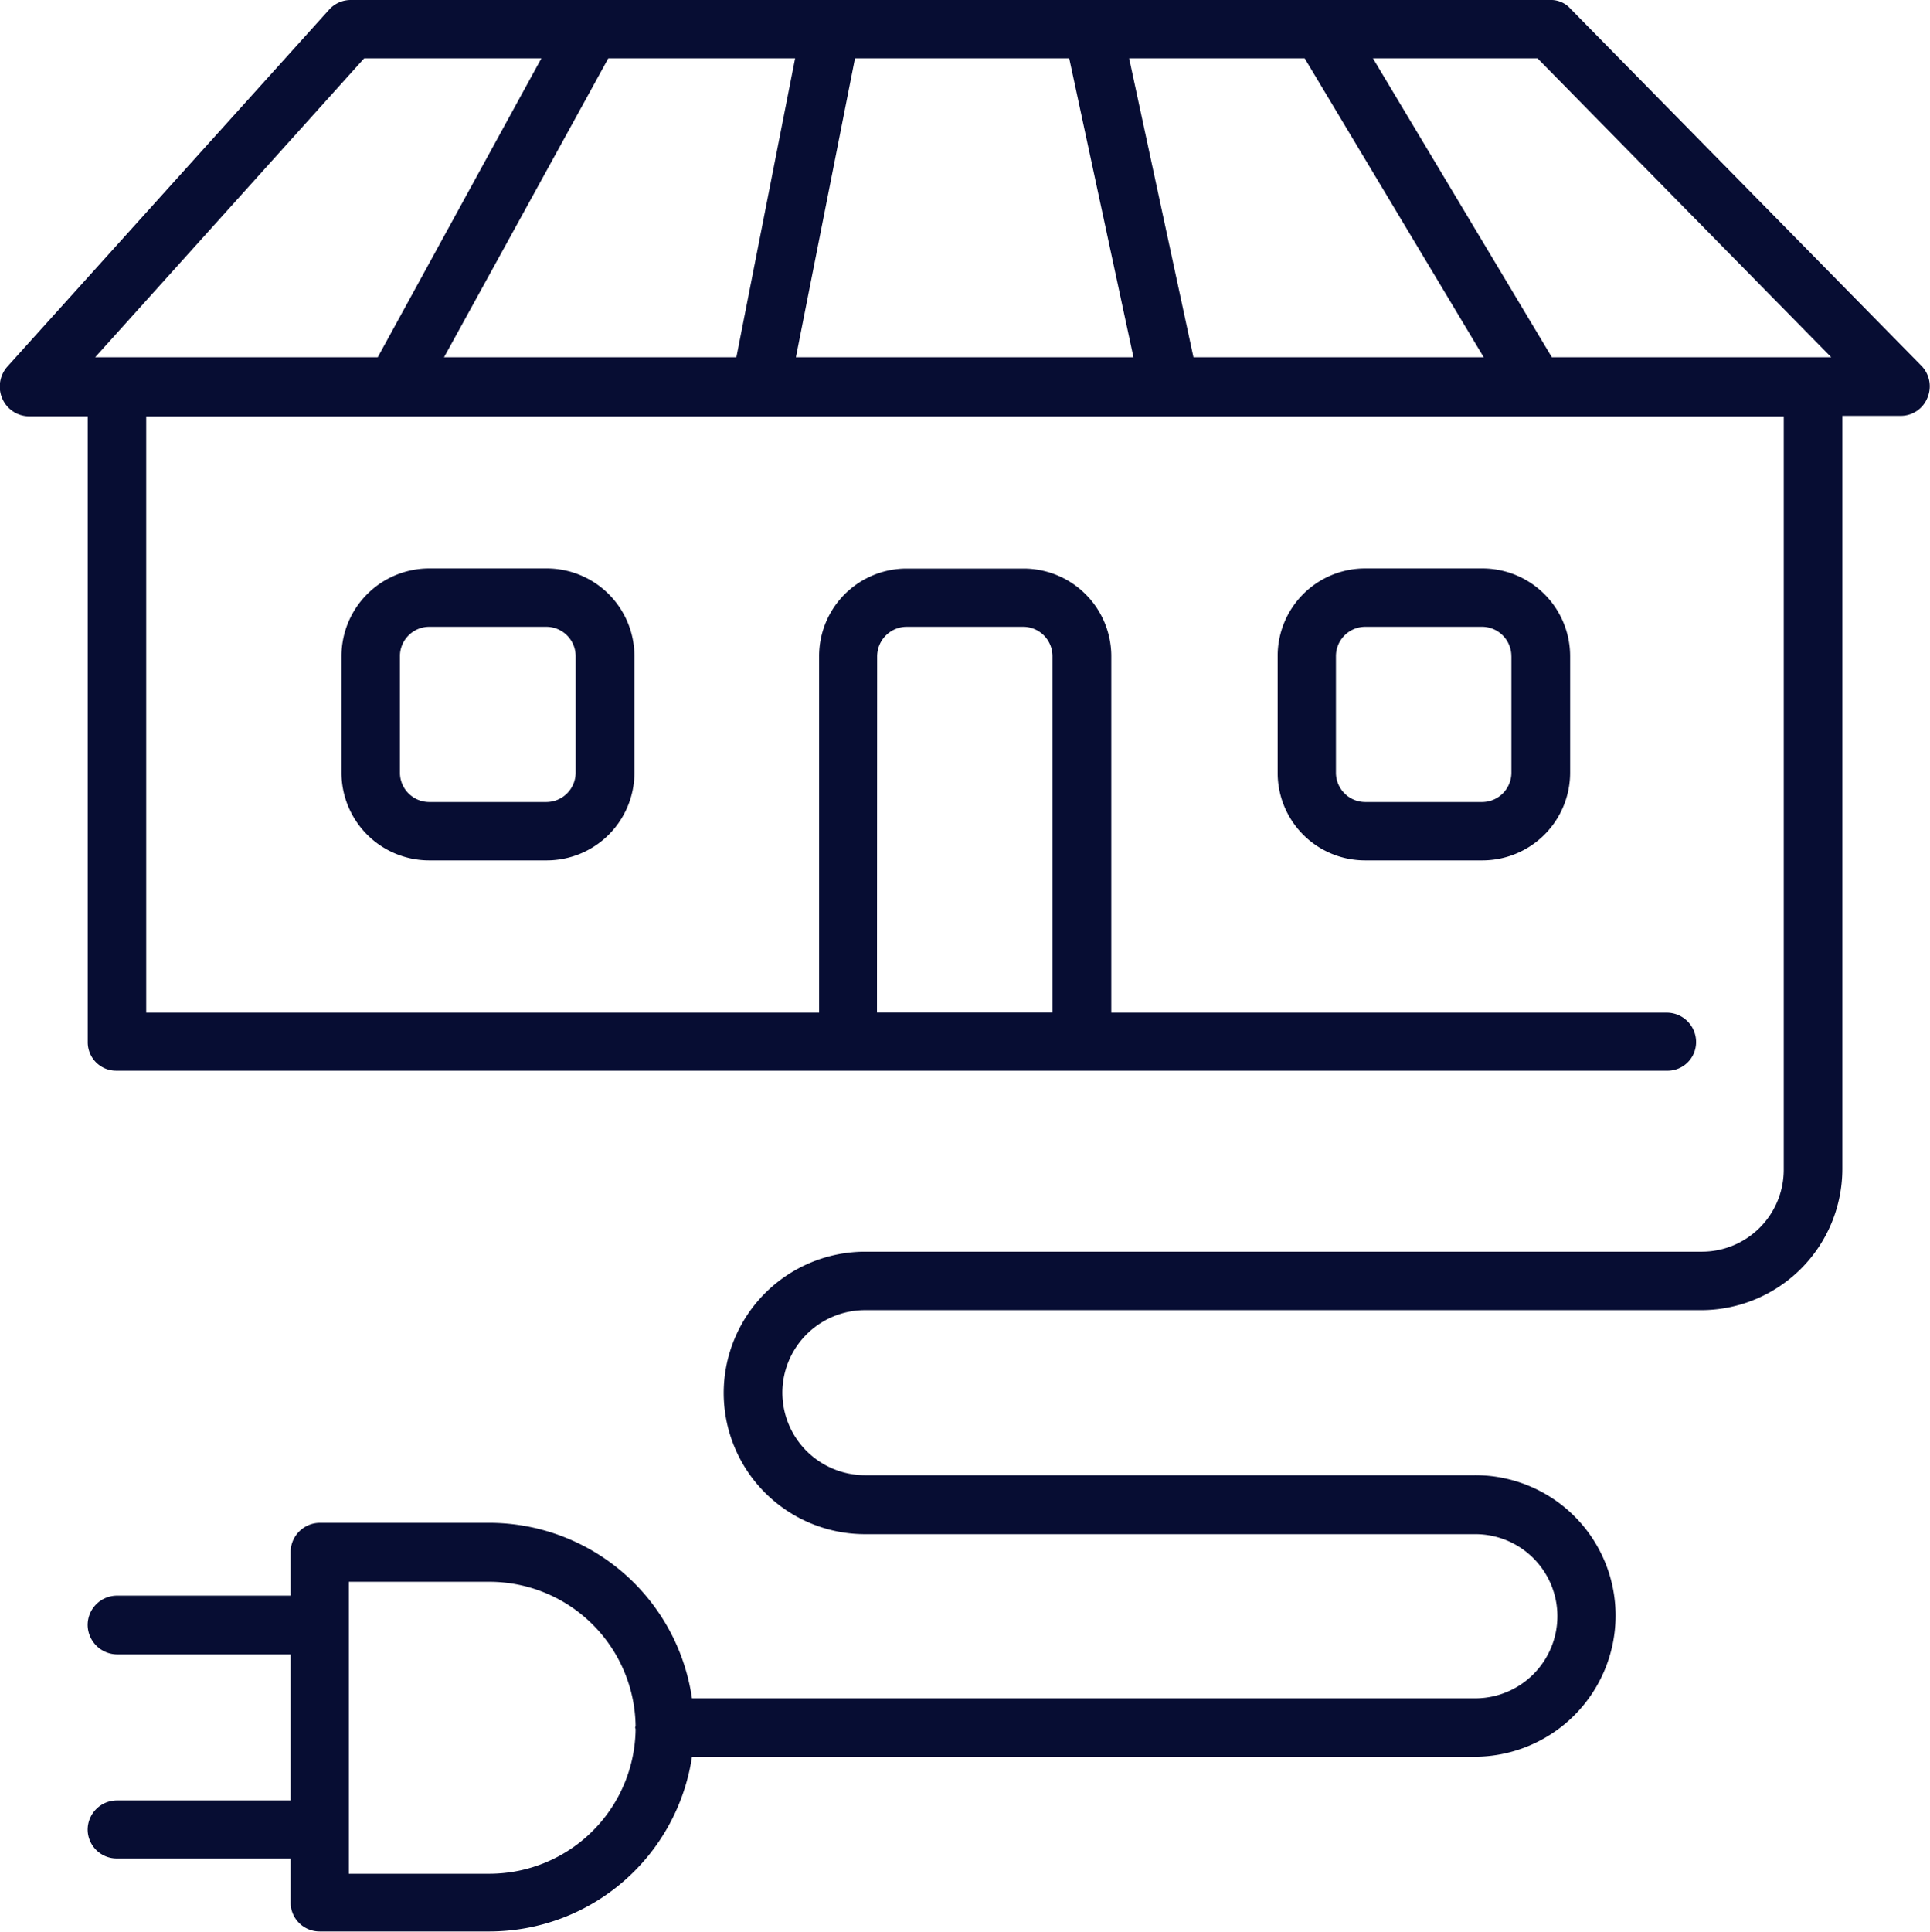
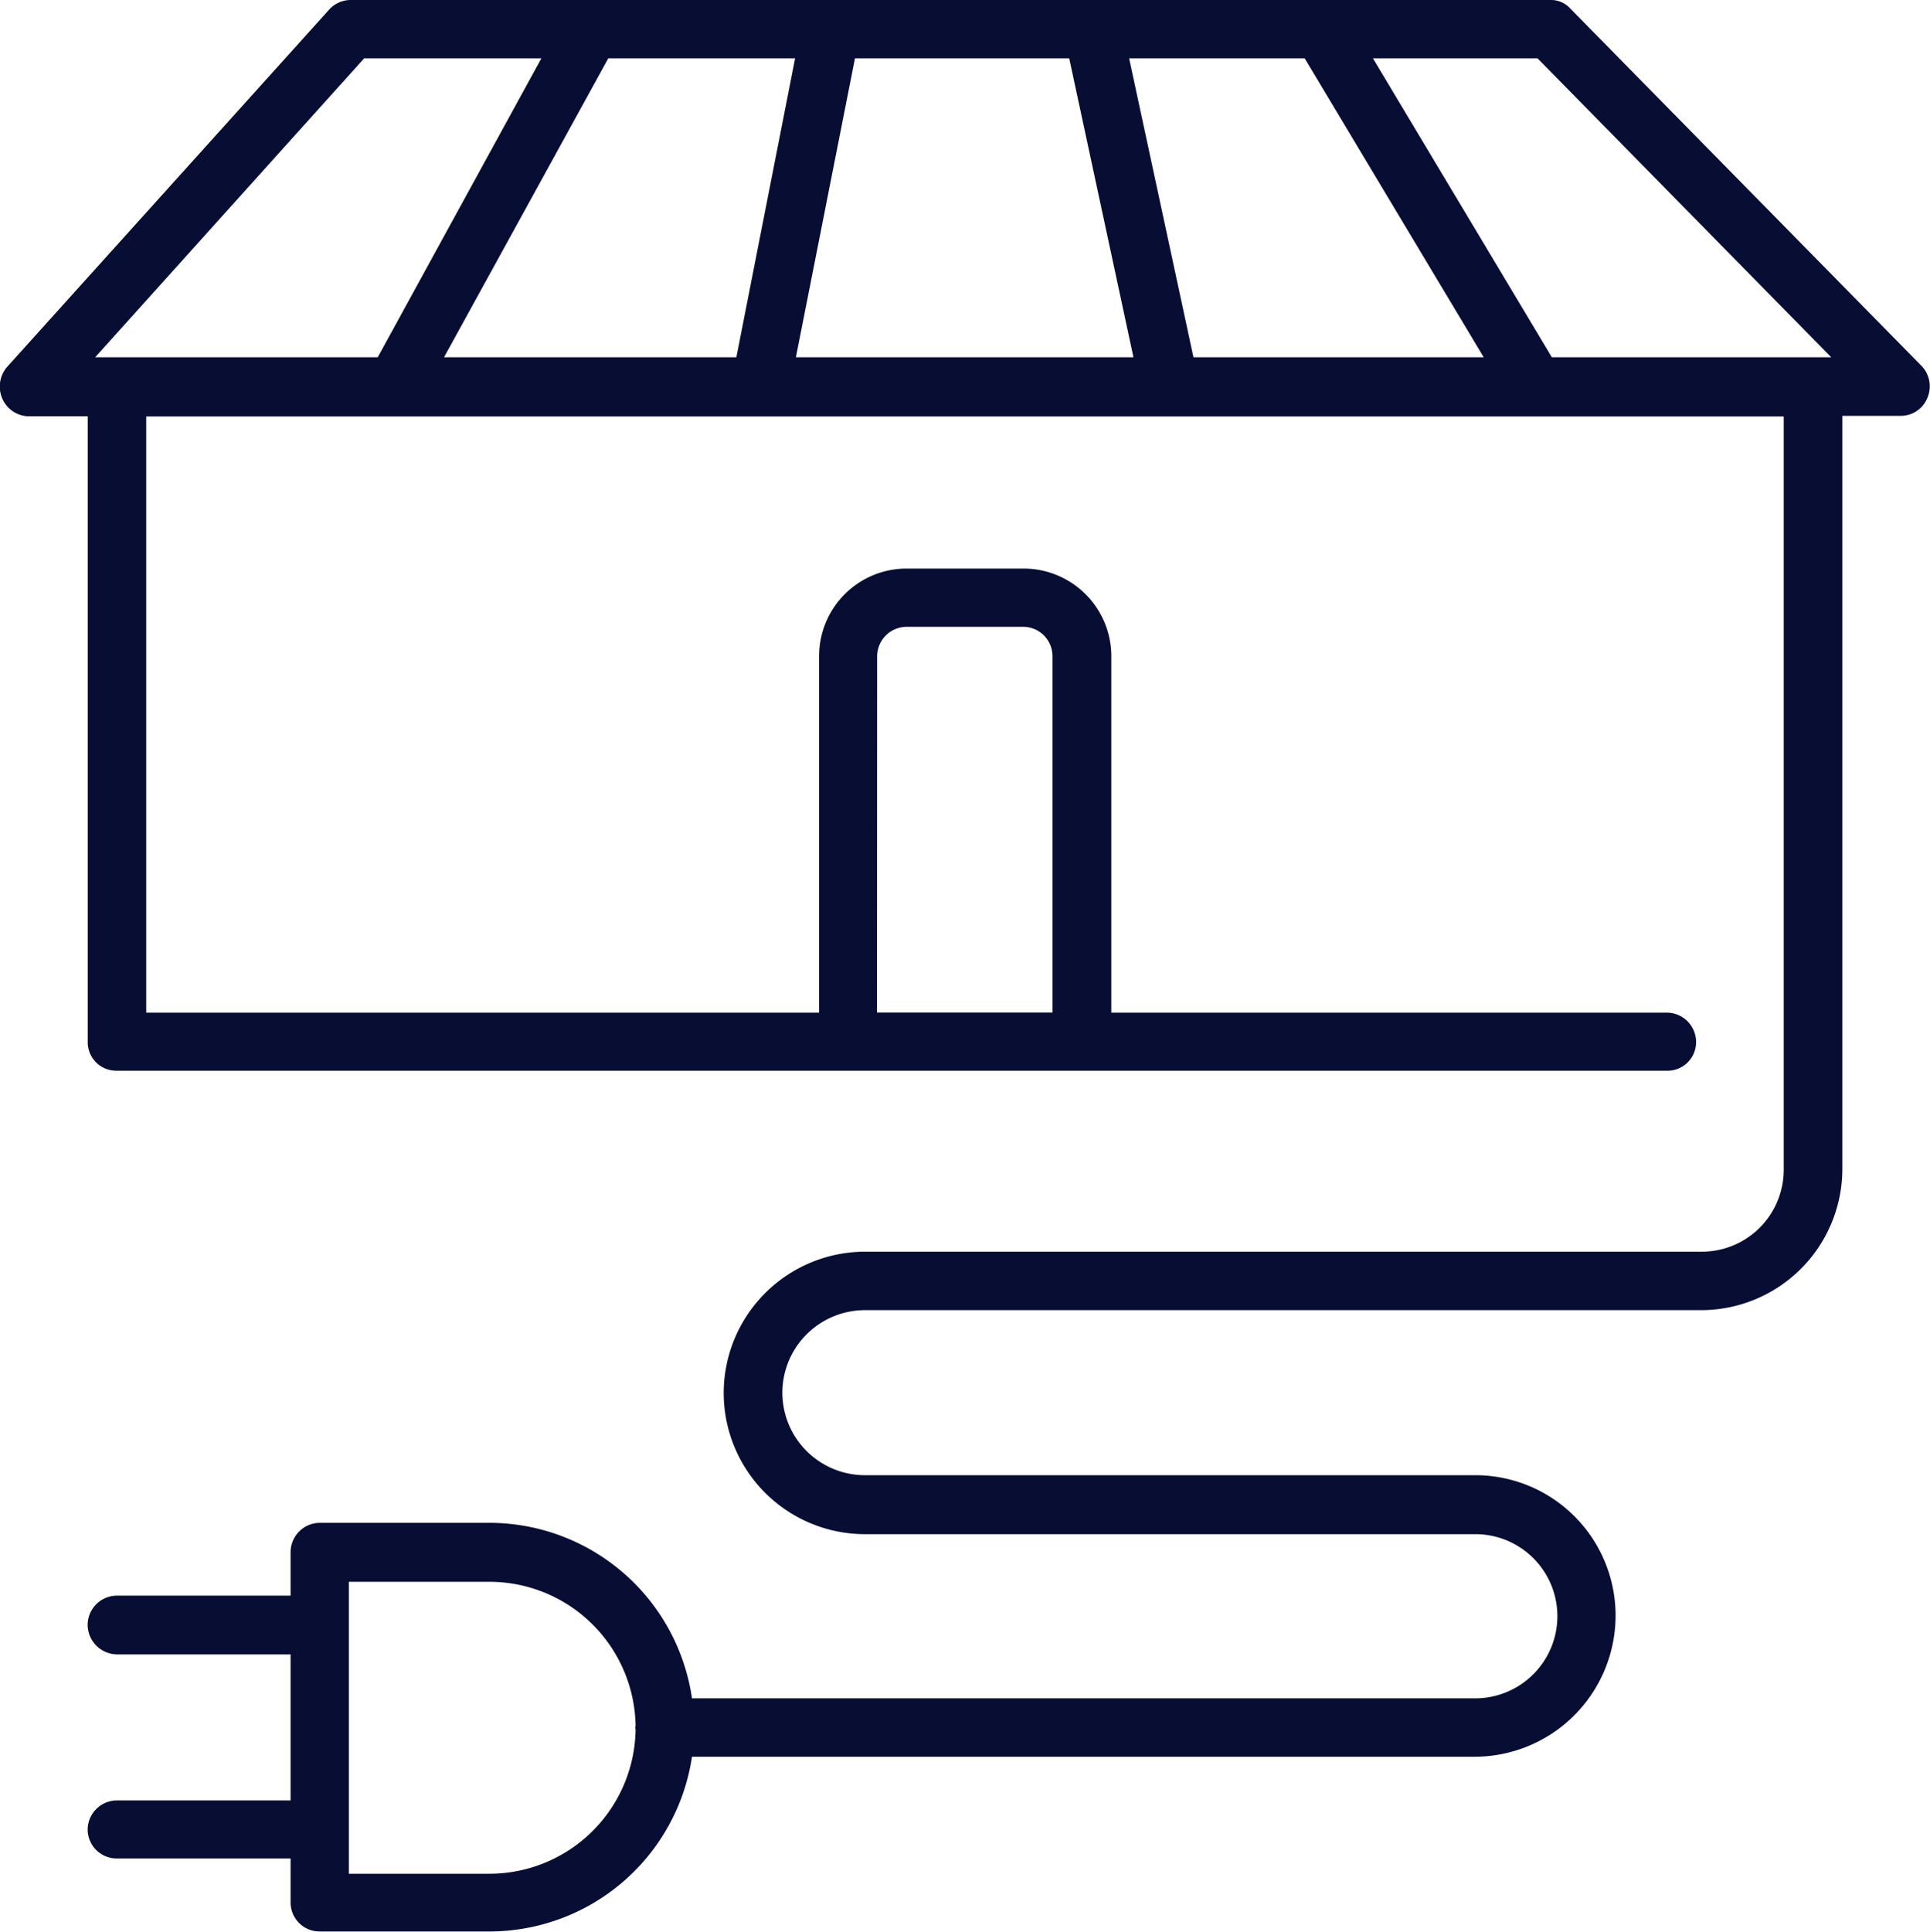
<svg xmlns="http://www.w3.org/2000/svg" width="46" height="46.036" viewBox="0 0 46 46.036">
  <g id="Grupo_790" data-name="Grupo 790" transform="translate(0 0)">
    <g id="Grupo_170" data-name="Grupo 170" transform="translate(0 0)">
      <path id="Trazado_186" data-name="Trazado 186" d="M1846.785-499.886l-8.368-8.512a.626.626,0,0,0-.5-.208h-28.568a.692.692,0,0,0-.518.229l-7.672,8.51a.716.716,0,0,0-.114.768.7.7,0,0,0,.632.413h1.4v14.91a.678.678,0,0,0,.693.683h36.935a.681.681,0,0,0,.706-.683.7.7,0,0,0-.706-.7h-13.232v-8.491a2.091,2.091,0,0,0-2.091-2.091H1822.6a2.086,2.086,0,0,0-2.091,2.091v8.491h-16.038v-14.206H1843.5v17.955a1.953,1.953,0,0,1-1.957,1.947h-19.953a3.372,3.372,0,0,0-3.355,3.376,3.368,3.368,0,0,0,3.355,3.355h14.547a1.955,1.955,0,0,1,1.968,1.947,1.959,1.959,0,0,1-1.968,1.965h-18.658a4.885,4.885,0,0,0-4.825-4.182h-4.048a.7.7,0,0,0-.694.7v1.035h-4.144a.7.7,0,0,0-.693.7.709.709,0,0,0,.693.7h4.144v3.48h-4.144a.7.7,0,0,0-.693.7.693.693,0,0,0,.693.683h4.144v1.056a.69.69,0,0,0,.694.683h4.048a4.885,4.885,0,0,0,4.825-4.163h18.658a3.365,3.365,0,0,0,3.355-3.373,3.344,3.344,0,0,0-3.355-3.336h-14.547a1.97,1.97,0,0,1-1.957-1.965,1.971,1.971,0,0,1,1.957-1.968h19.953a3.368,3.368,0,0,0,3.354-3.355v-17.955h1.387a.683.683,0,0,0,.642-.434A.7.7,0,0,0,1846.785-499.886Zm-24.893,6.916a.706.706,0,0,1,.7-.7h2.786a.7.7,0,0,1,.693.7v8.491h-4.183Zm-9.236,29.014H1809.3v-6.958h3.355a3.486,3.486,0,0,1,3.48,3.438.1.1,0,0,0-.011.04.107.107,0,0,1,.011.042A3.488,3.488,0,0,1,1812.656-463.957Zm-8.885-36.137h-.517l6.411-7.123h4.224l-3.9,7.123Zm11.713-7.123h4.453l-1.4,7.123h-6.968Zm4.472,7.123,1.408-7.123h5.106l1.531,7.123Zm9.475,0-1.533-7.123h4.184l4.267,7.123Zm8.542,0-4.264-7.123h3.923l7,7.123h-6.659Z" transform="translate(-1800.986 508.606)" fill="#070d33" />
    </g>
    <g id="Grupo_171" data-name="Grupo 171" transform="translate(30.452 13.545)">
-       <path id="Trazado_187" data-name="Trazado 187" d="M1838.97-492.638a2.084,2.084,0,0,0-2.083,2.091v2.775a2.084,2.084,0,0,0,2.083,2.091h2.795a2.092,2.092,0,0,0,2.093-2.091v-2.775a2.092,2.092,0,0,0-2.093-2.091Zm3.488,2.091v2.775a.7.7,0,0,1-.693.7h-2.795a.7.7,0,0,1-.694-.7v-2.775a.7.7,0,0,1,.694-.7h2.795A.7.7,0,0,1,1842.457-490.547Z" transform="translate(-1836.887 492.638)" fill="#070d33" />
-     </g>
+       </g>
    <g id="Grupo_172" data-name="Grupo 172" transform="translate(8.139 13.545)">
-       <path id="Trazado_188" data-name="Trazado 188" d="M1812.673-492.638a2.091,2.091,0,0,0-2.091,2.091v2.775a2.091,2.091,0,0,0,2.091,2.091h2.8a2.091,2.091,0,0,0,2.091-2.091v-2.775a2.091,2.091,0,0,0-2.091-2.091Zm3.49,2.091v2.775a.7.7,0,0,1-.694.7h-2.8a.7.7,0,0,1-.694-.7v-2.775a.7.7,0,0,1,.694-.7h2.8A.7.7,0,0,1,1816.163-490.547Z" transform="translate(-1810.582 492.638)" fill="#070d33" />
-     </g>
+       </g>
  </g>
</svg>